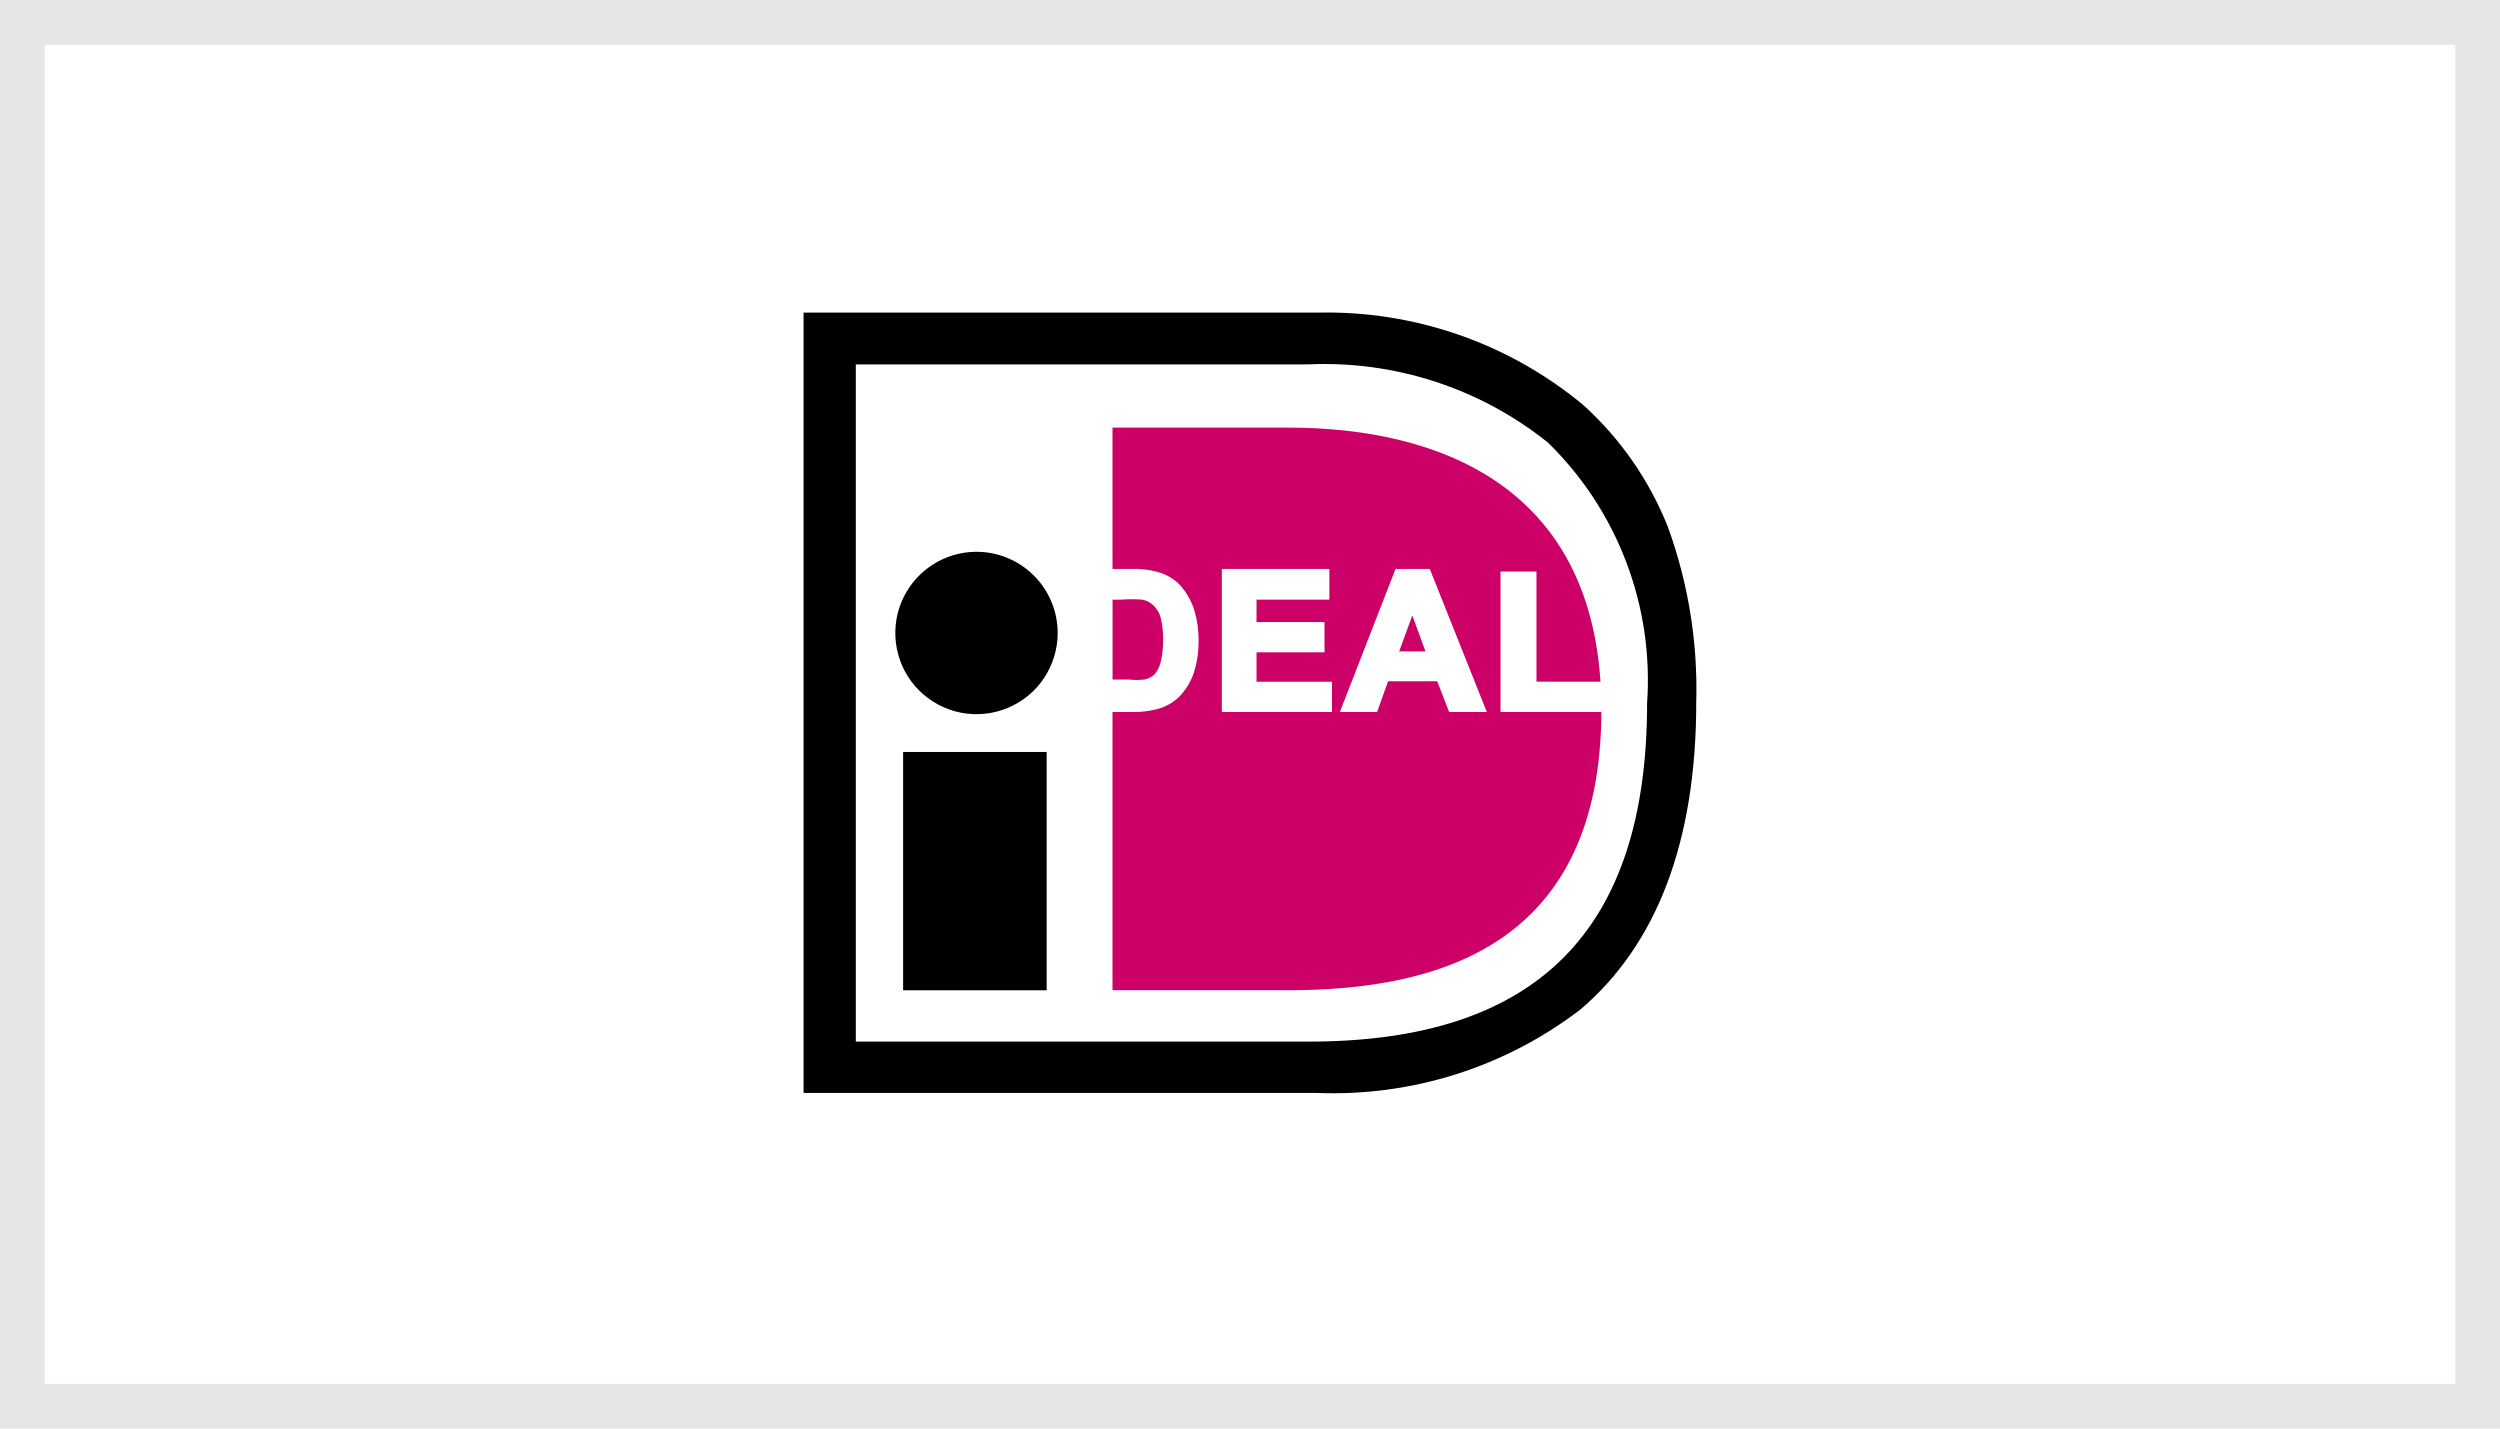
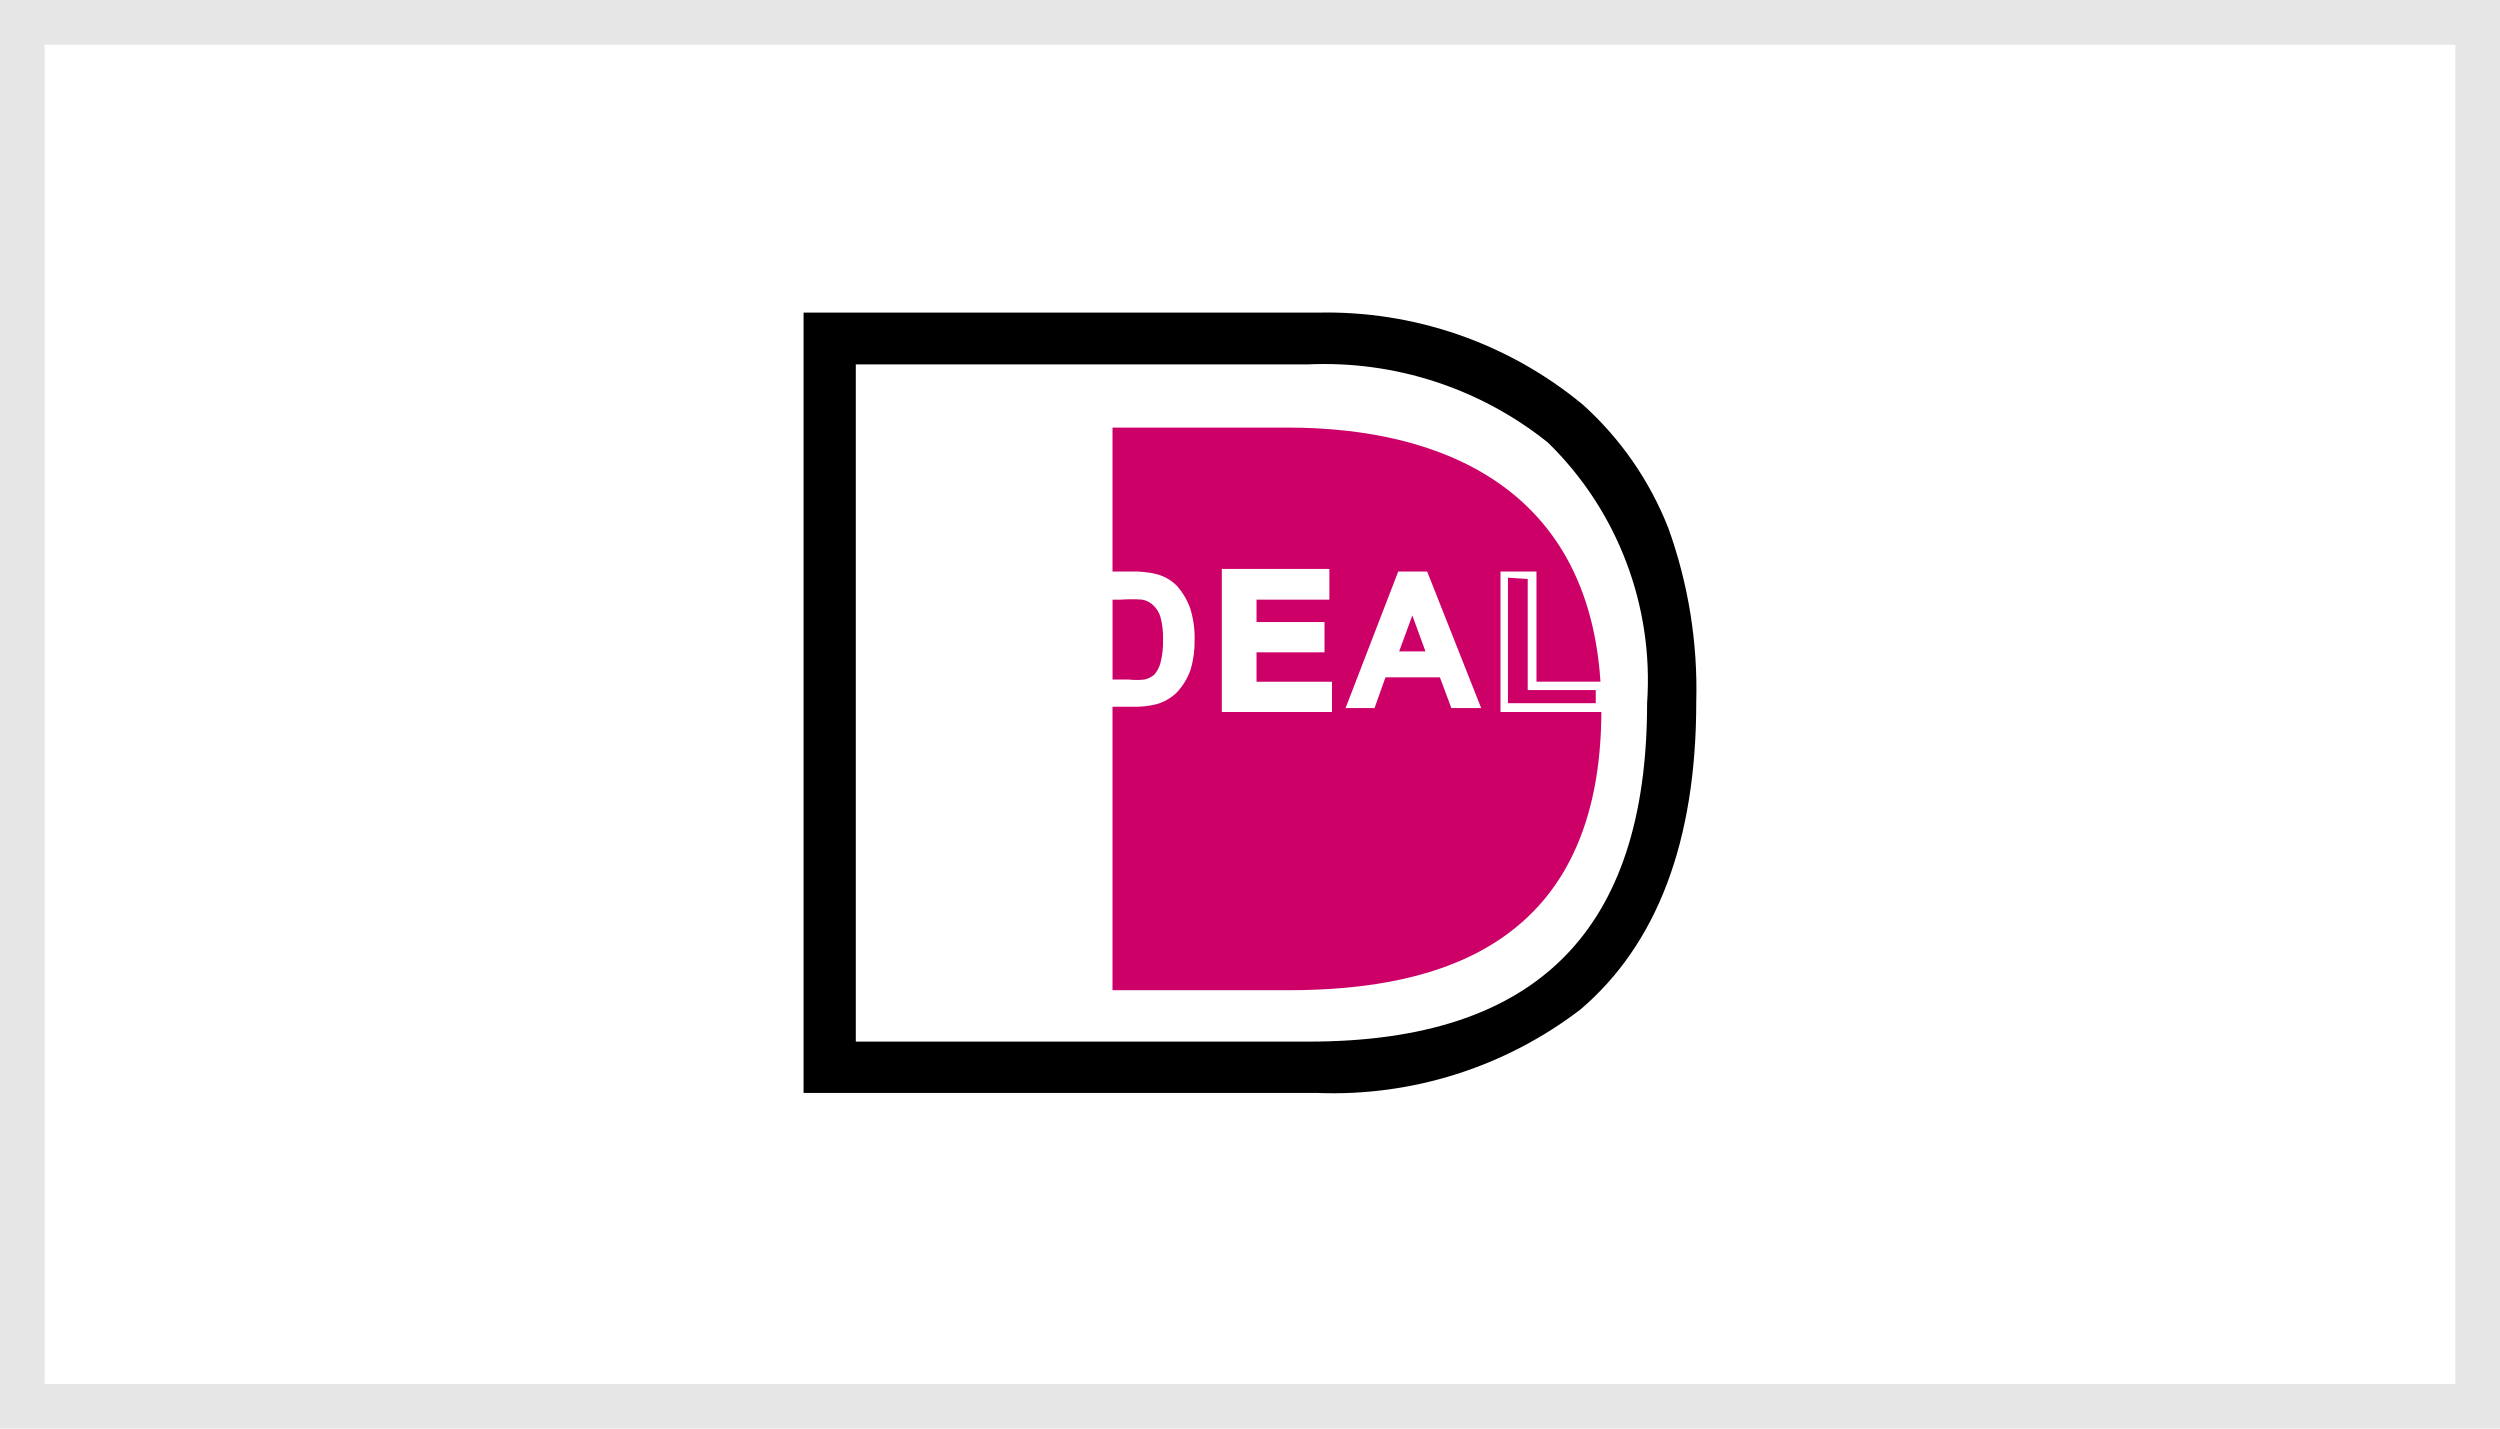
<svg xmlns="http://www.w3.org/2000/svg" width="56" height="32" viewBox="0 0 56 32" fill="none">
  <rect width="56" height="32" fill="white" />
  <rect x="0.5" y="0.5" width="55" height="31" stroke="black" stroke-opacity="0.1" />
  <path d="M32.611 7.993C33.907 7.894 35.182 8.541 36.193 9.813C36.699 10.593 37.09 11.535 37.342 12.574C37.593 13.613 37.699 14.724 37.651 15.833C37.651 21.137 36.004 23.713 32.611 23.713H25.865V7.993H32.611Z" fill="white" />
-   <path d="M23.445 16.844H20.23V22.182H23.445V16.844Z" fill="black" />
-   <path d="M23.692 14.179C23.692 14.539 23.585 14.89 23.386 15.19C23.186 15.489 22.902 15.722 22.569 15.859C22.237 15.997 21.871 16.033 21.519 15.963C21.166 15.893 20.842 15.719 20.587 15.465C20.333 15.211 20.16 14.887 20.09 14.534C20.02 14.181 20.055 13.815 20.193 13.483C20.331 13.151 20.564 12.867 20.863 12.667C21.162 12.467 21.514 12.36 21.873 12.36C22.356 12.36 22.818 12.552 23.159 12.893C23.5 13.234 23.692 13.697 23.692 14.179Z" fill="black" />
  <path d="M29.502 7.003H18V24.482H29.502C31.626 24.566 33.712 23.905 35.4 22.614C37.121 21.149 37.996 18.839 37.996 15.732C38.033 14.4 37.82 13.073 37.367 11.82C36.952 10.767 36.299 9.825 35.459 9.067C33.788 7.683 31.672 6.95 29.502 7.003ZM29.286 8.163C31.235 8.071 33.15 8.693 34.673 9.913C35.445 10.666 36.044 11.579 36.427 12.588C36.811 13.596 36.97 14.676 36.895 15.752C36.895 20.854 34.417 23.332 29.315 23.332H19.17V8.163H29.286Z" fill="black" />
  <path d="M29 22.181H24.92V9.578H28.852C32.254 9.578 35.871 10.915 35.871 15.899C35.871 21.159 32.254 22.181 28.852 22.181H29Z" fill="#CD0067" />
  <path d="M24.223 12.803H25.334C25.529 12.796 25.724 12.816 25.913 12.862C26.09 12.909 26.25 13.004 26.376 13.137C26.501 13.282 26.598 13.448 26.661 13.629C26.733 13.861 26.766 14.104 26.759 14.347C26.763 14.566 26.733 14.785 26.671 14.995C26.603 15.194 26.492 15.375 26.346 15.526C26.223 15.64 26.075 15.725 25.913 15.772C25.737 15.817 25.555 15.836 25.373 15.831H24.223V12.803ZM24.832 13.314V15.28H25.284C25.409 15.295 25.534 15.295 25.658 15.28C25.75 15.262 25.836 15.218 25.904 15.153C25.981 15.072 26.038 14.975 26.071 14.868C26.115 14.684 26.135 14.496 26.13 14.307C26.136 14.125 26.116 13.943 26.071 13.767C26.034 13.659 25.974 13.562 25.894 13.481C25.815 13.406 25.716 13.355 25.609 13.334C25.442 13.319 25.274 13.319 25.107 13.334L24.832 13.314Z" fill="white" />
-   <path d="M24.135 12.744V15.949H25.373C25.562 15.952 25.751 15.929 25.934 15.88C26.111 15.832 26.273 15.741 26.406 15.615C26.564 15.455 26.682 15.259 26.75 15.045C26.816 14.828 26.849 14.603 26.848 14.376C26.852 14.123 26.816 13.871 26.74 13.629C26.672 13.438 26.569 13.261 26.435 13.108C26.298 12.966 26.125 12.864 25.934 12.813C25.739 12.758 25.536 12.735 25.334 12.744H24.135ZM25.334 12.911C25.523 12.905 25.711 12.925 25.895 12.97C26.054 13.014 26.197 13.103 26.307 13.226C26.433 13.357 26.527 13.515 26.583 13.688C26.651 13.911 26.684 14.143 26.681 14.376C26.685 14.586 26.655 14.795 26.593 14.995C26.527 15.182 26.424 15.353 26.288 15.497C26.172 15.601 26.034 15.678 25.885 15.723C25.718 15.767 25.546 15.787 25.373 15.782H24.302V12.911H25.334Z" fill="white" />
  <path d="M24.744 13.265V15.427H25.285C25.416 15.442 25.547 15.442 25.678 15.427C25.782 15.402 25.879 15.355 25.963 15.29C26.051 15.194 26.115 15.08 26.15 14.956C26.194 14.765 26.214 14.571 26.209 14.376C26.216 14.187 26.196 13.998 26.15 13.815C26.109 13.691 26.042 13.577 25.953 13.481C25.86 13.402 25.749 13.348 25.629 13.324C25.456 13.308 25.281 13.308 25.108 13.324L24.744 13.265ZM25.108 13.432C25.268 13.42 25.429 13.42 25.59 13.432C25.682 13.45 25.767 13.494 25.835 13.56C25.909 13.63 25.963 13.718 25.993 13.815C26.038 13.982 26.058 14.154 26.052 14.326C26.057 14.505 26.038 14.684 25.993 14.857C25.966 14.951 25.919 15.039 25.855 15.113C25.793 15.166 25.719 15.203 25.639 15.221C25.521 15.235 25.402 15.235 25.285 15.221H24.911V13.432H25.108Z" fill="white" />
  <path d="M27.457 15.86V12.803H29.698V13.314H28.067V13.982H29.581V14.504H28.067V15.319H29.757V15.831L27.457 15.86Z" fill="white" />
  <path d="M27.369 12.744V15.949H29.837V15.271H28.146V14.612H29.669V13.934H28.146V13.432H29.778V12.744H27.369ZM29.62 12.911V13.265H27.979V14.101H29.502V14.445H27.979V15.428H29.669V15.752H27.536V12.911H29.62Z" fill="white" />
  <path d="M33.178 15.86H32.51L32.254 15.172H31.035L30.79 15.86H30.141L31.32 12.803H31.969L33.178 15.86ZM32.058 14.661L31.635 13.54L31.222 14.661H32.058Z" fill="white" />
-   <path d="M31.26 12.744L30.012 15.949H30.847L31.093 15.261H32.194L32.46 15.949H33.305L32.027 12.744H31.26ZM31.909 12.911L33.059 15.752H32.568L32.302 15.064H30.975L30.729 15.752H30.258L31.368 12.882L31.909 12.911Z" fill="white" />
  <path d="M31.105 14.769H32.177L31.636 13.324L31.105 14.769ZM31.636 13.786L31.931 14.592H31.341L31.636 13.786Z" fill="white" />
-   <path d="M33.69 15.861V12.852H34.309V15.35H35.833V15.861H33.69Z" fill="white" />
  <path d="M33.611 12.803V15.949H35.912V15.27H34.417V12.803H33.611ZM34.221 12.97V15.457H35.745V15.752H33.778V12.94L34.221 12.97Z" fill="white" />
</svg>